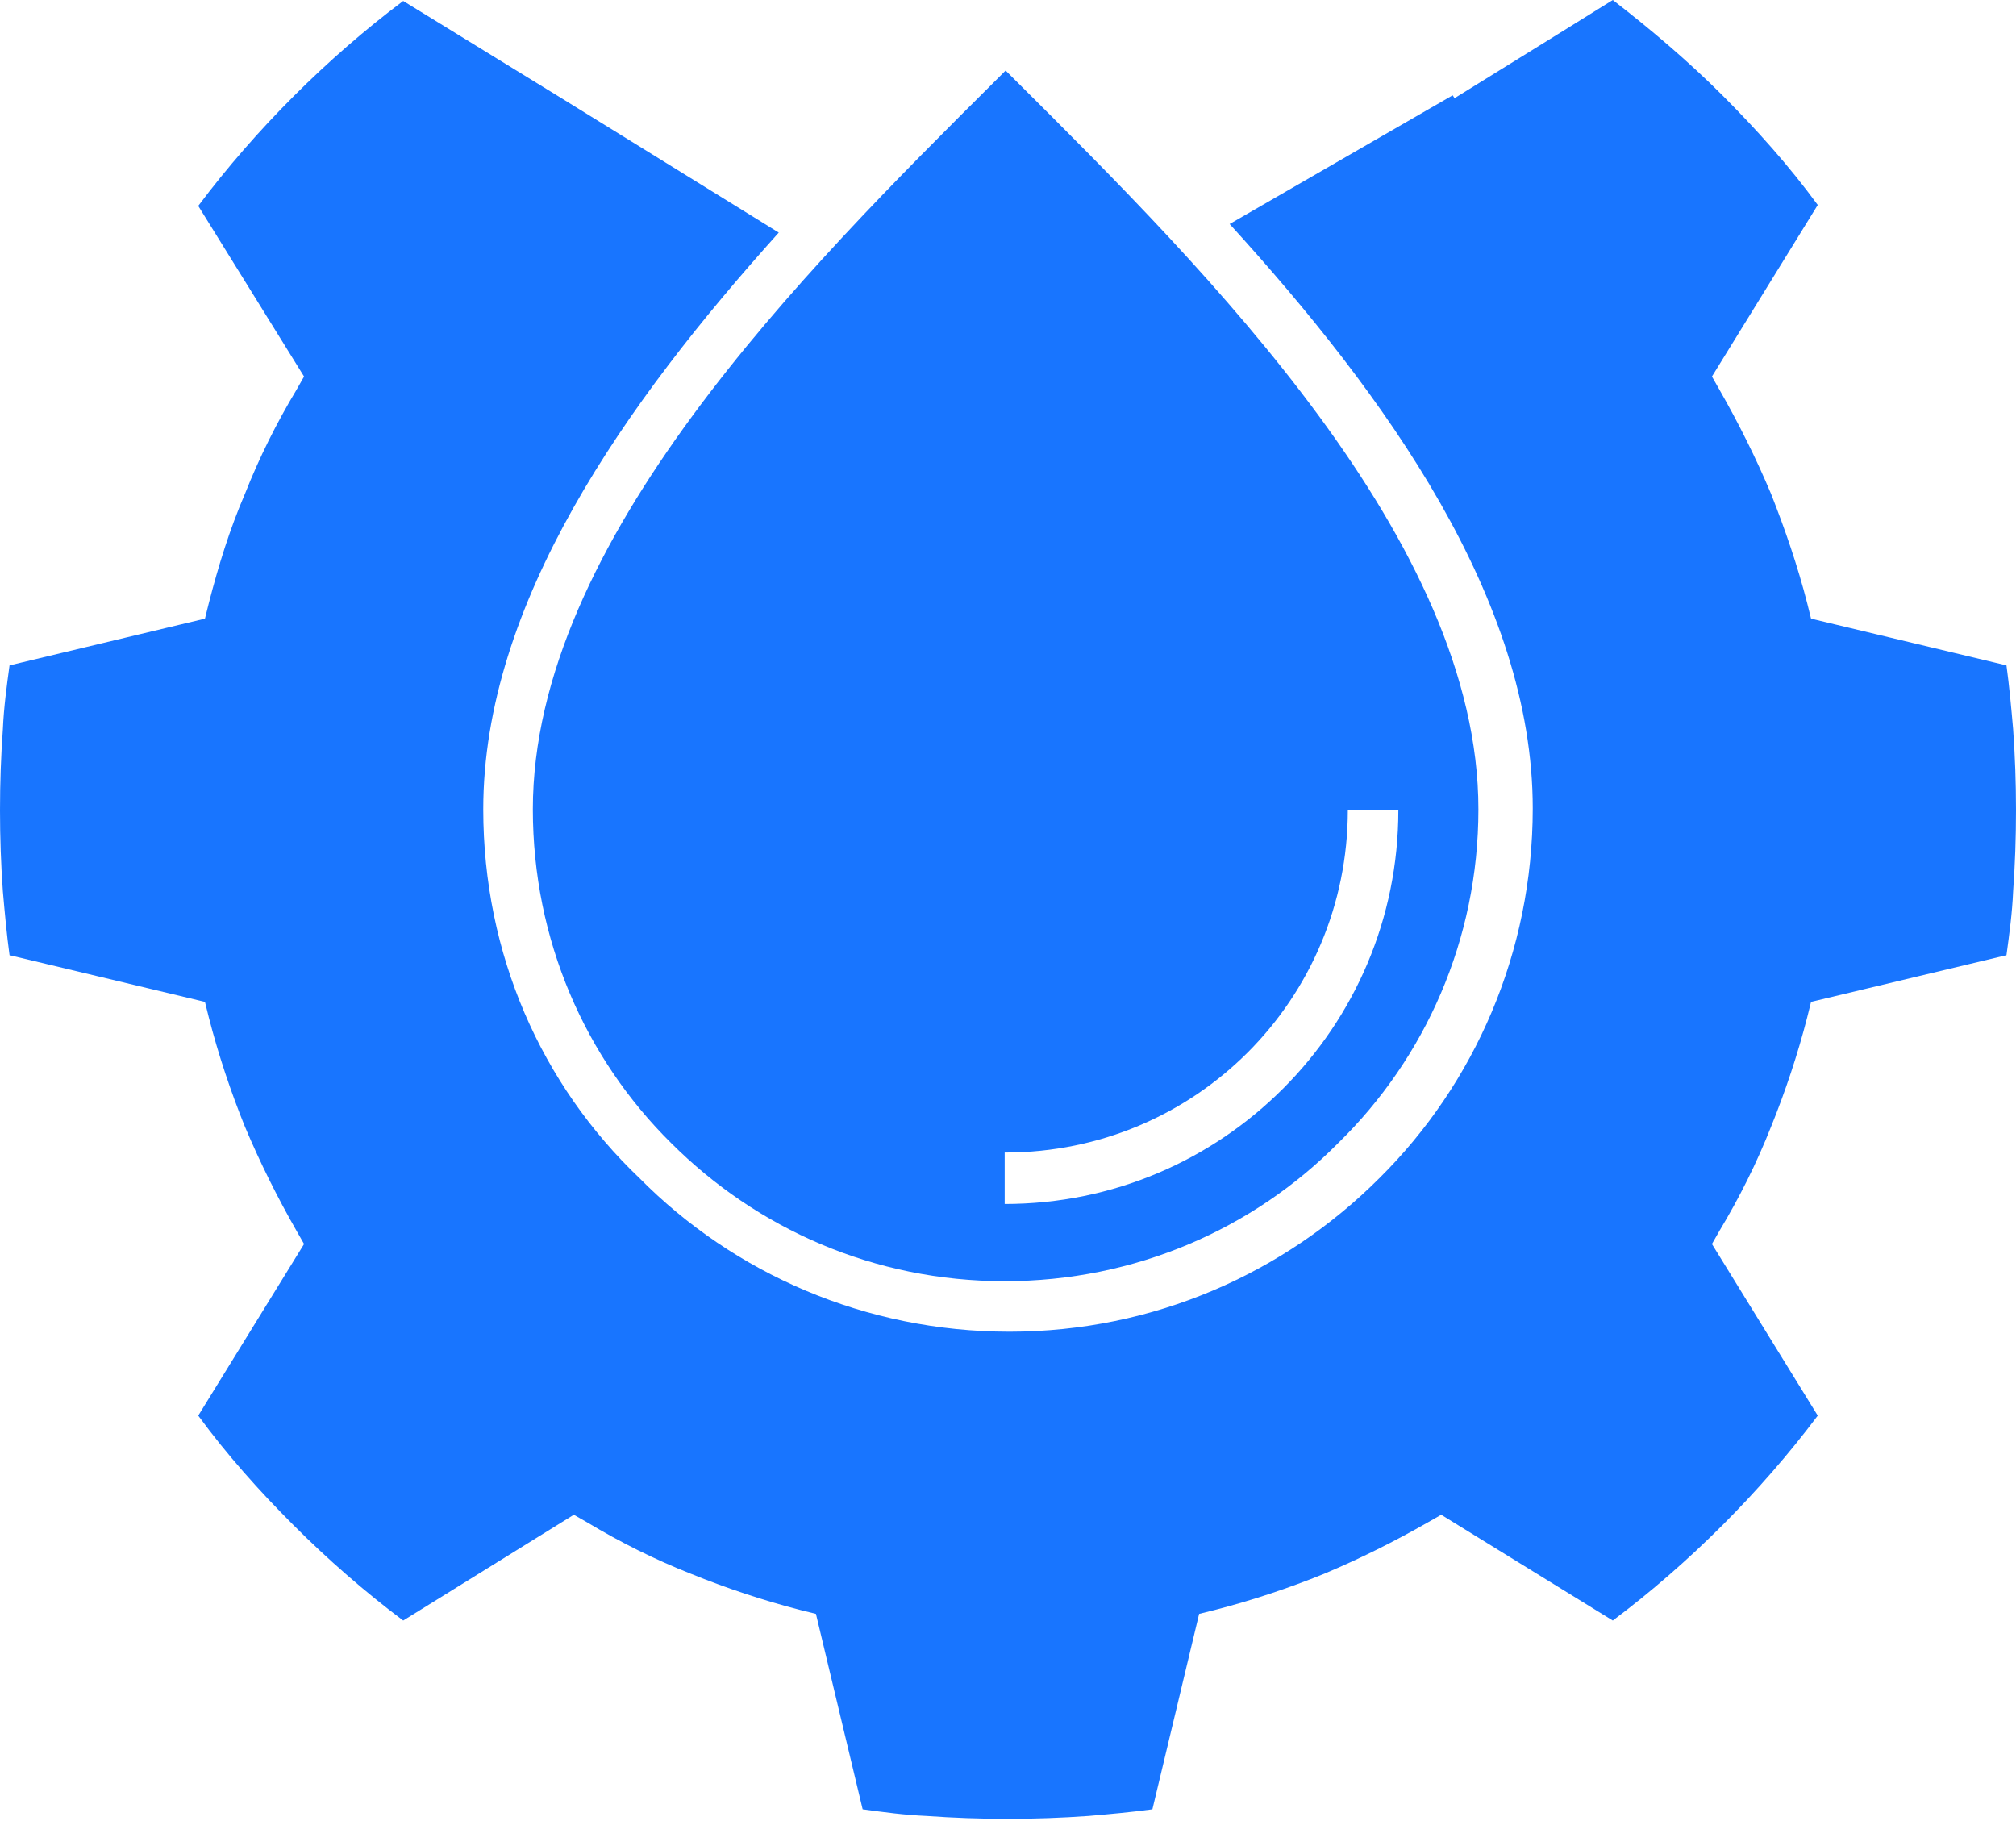
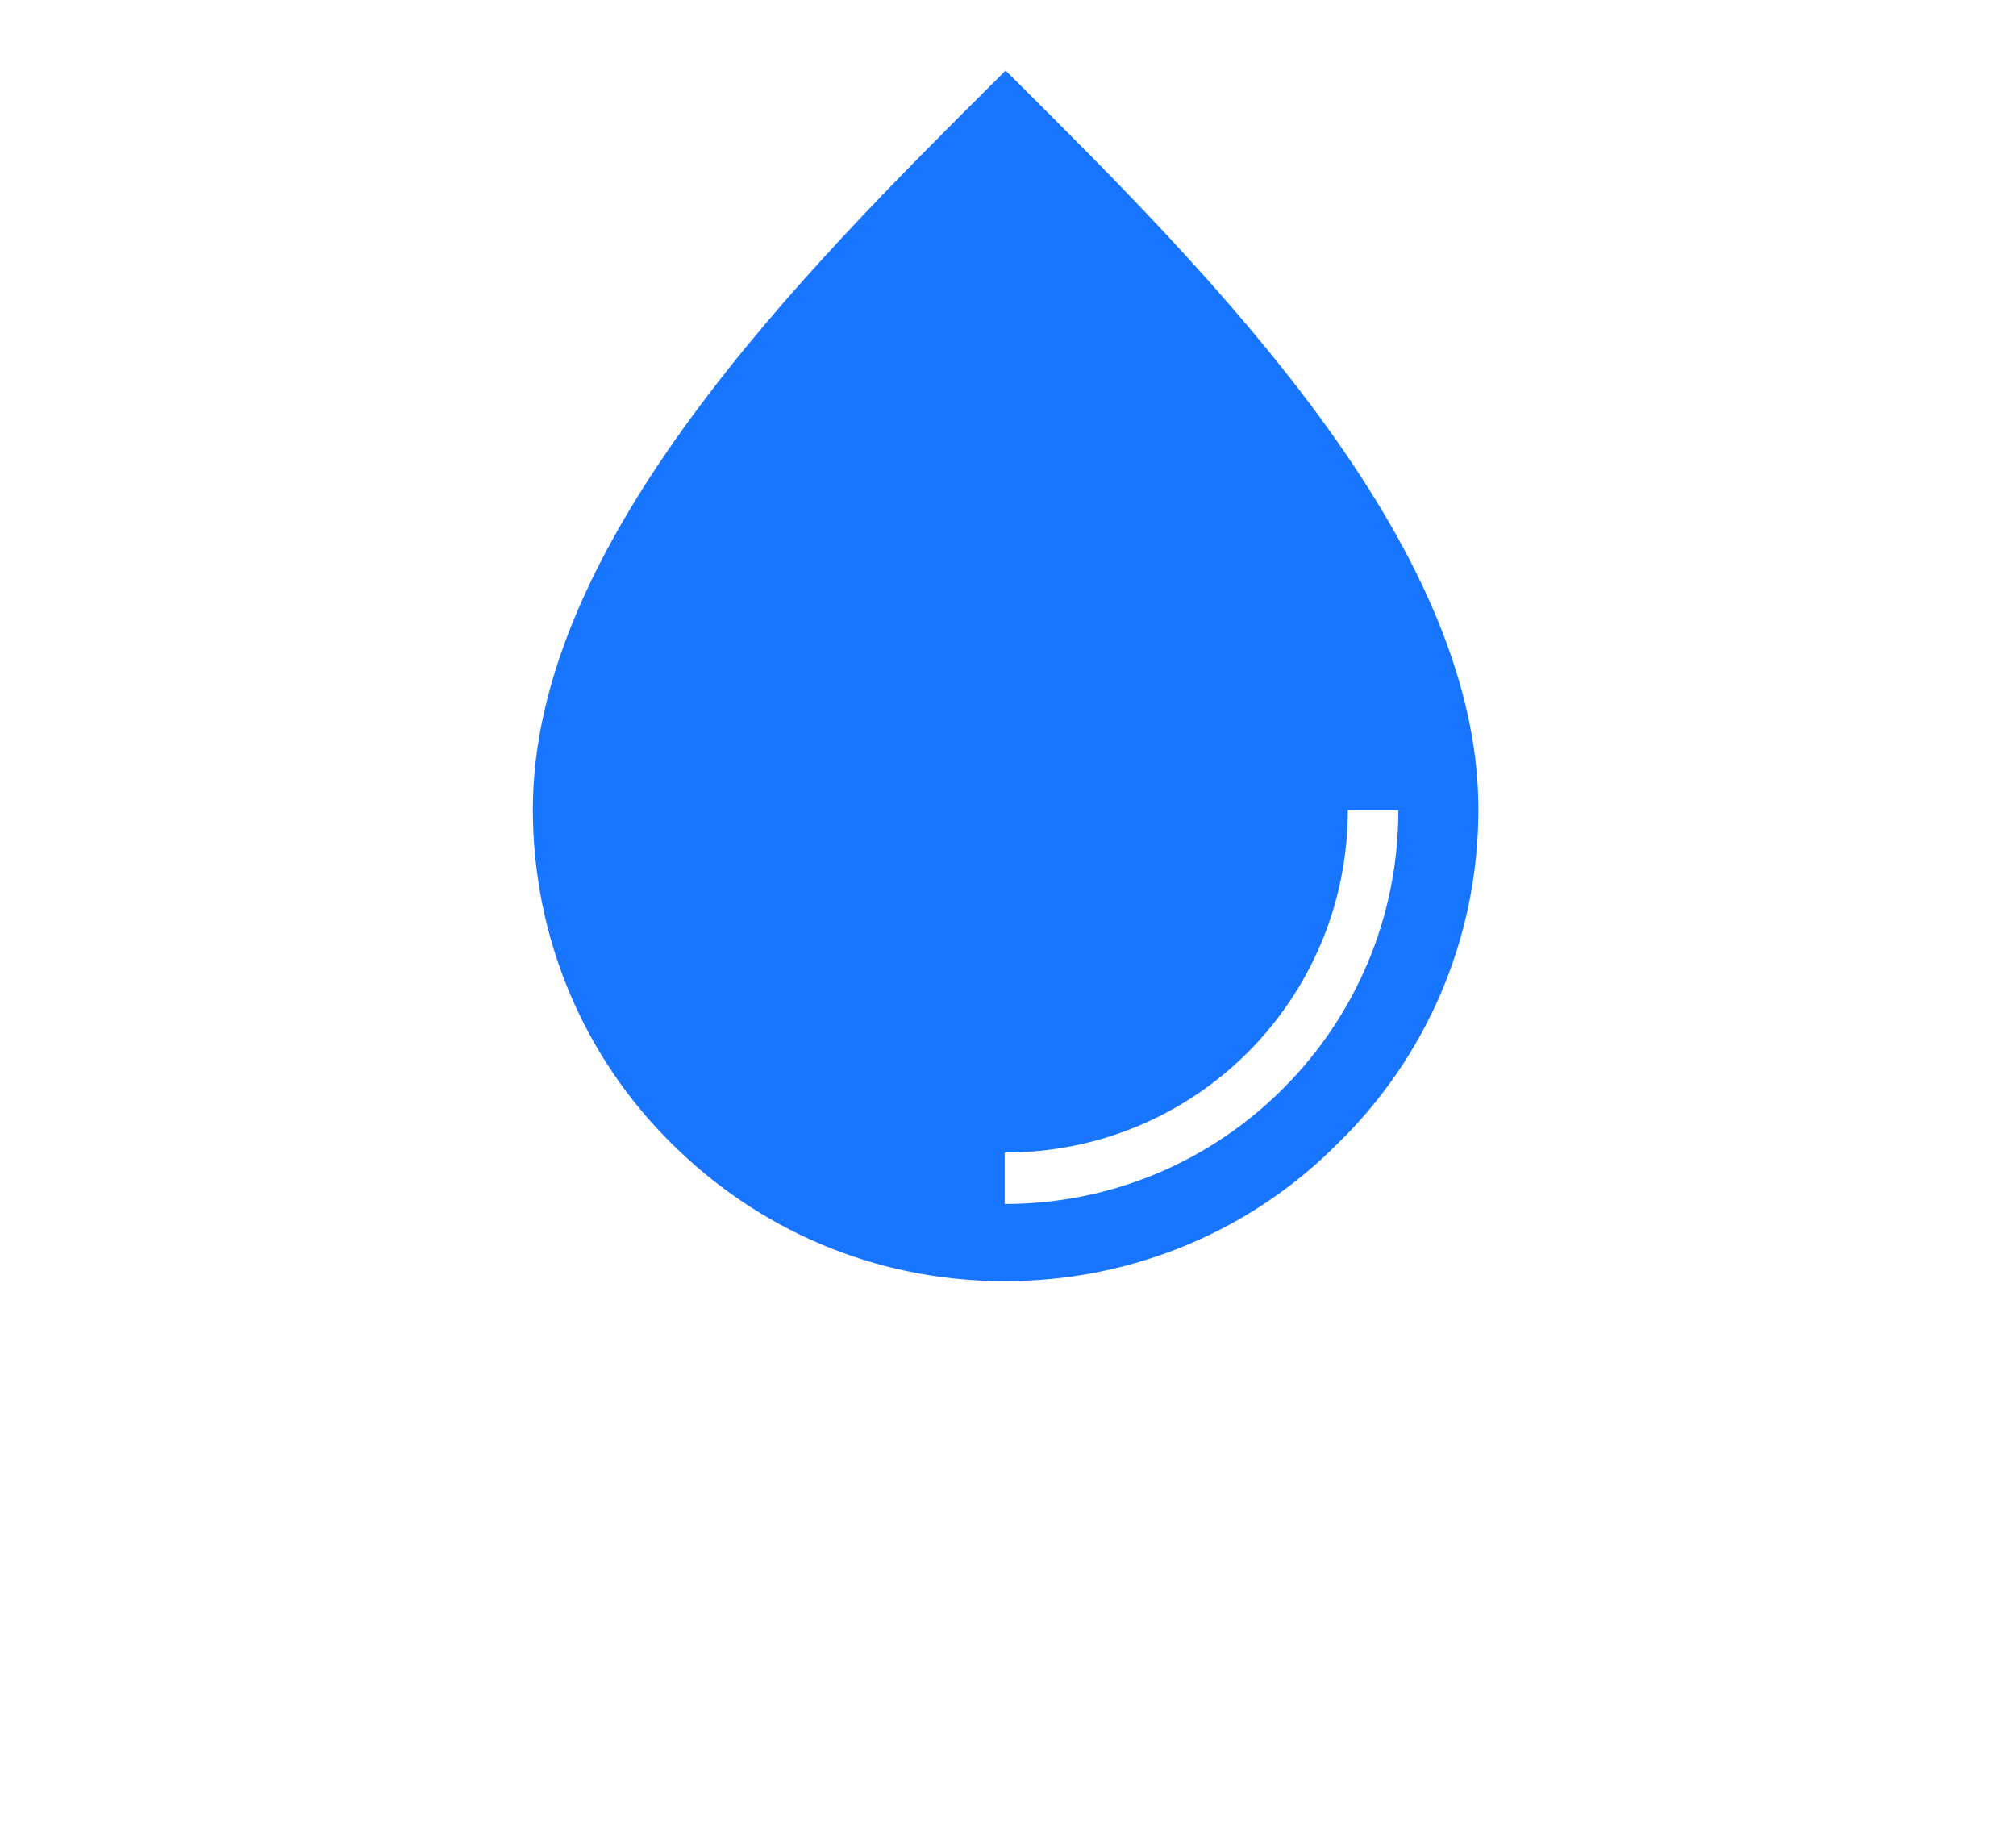
<svg xmlns="http://www.w3.org/2000/svg" width="62" height="56" viewBox="0 0 62 56" fill="none">
  <g id="ÐÐ°ÑÐ»Ð°">
    <path id="Vector" fill-rule="evenodd" clip-rule="evenodd" d="M30.927 35.441C33.829 35.441 36.467 34.269 38.373 32.363C40.278 30.458 41.451 27.819 41.451 24.917H43.005C43.005 28.259 41.656 31.278 39.458 33.477C37.259 35.676 34.239 37.024 30.898 37.024V35.441H30.927ZM45.467 24.888C45.467 16.651 37.142 8.355 31.22 2.462L30.927 2.169L30.634 2.462C24.712 8.355 16.387 16.651 16.387 24.888C16.387 28.904 17.999 32.539 20.638 35.148C23.276 37.786 26.882 39.399 30.898 39.399C34.914 39.399 38.549 37.786 41.158 35.148C43.825 32.539 45.467 28.904 45.467 24.888Z" fill="#1875FF" />
-     <path id="Vector_2" fill-rule="evenodd" clip-rule="evenodd" d="M14.862 24.888C14.862 18.556 19.23 12.4 23.95 7.153L17.266 3.019L12.4 0.029C11.227 0.909 10.084 1.905 9.029 2.961C7.974 4.016 6.977 5.159 6.097 6.332L9.351 11.579L9.117 11.99C8.501 13.016 7.974 14.071 7.534 15.185C7.065 16.27 6.713 17.413 6.42 18.556L6.303 19.025L0.293 20.462C0.205 21.106 0.117 21.751 0.088 22.425C0.029 23.246 0 24.067 0 24.917C0 25.767 0.029 26.588 0.088 27.409C0.147 28.083 0.205 28.728 0.293 29.373L6.303 30.809L6.42 31.279C6.713 32.422 7.094 33.565 7.534 34.65C8.003 35.764 8.531 36.819 9.117 37.845L9.351 38.255L6.097 43.532C6.977 44.734 7.974 45.848 9.029 46.903C10.084 47.958 11.227 48.955 12.4 49.834L17.647 46.581L18.058 46.815C19.084 47.431 20.139 47.958 21.253 48.398C22.338 48.838 23.481 49.219 24.624 49.512L25.093 49.629L26.53 55.639C27.174 55.727 27.819 55.815 28.494 55.844C29.314 55.903 30.135 55.932 30.985 55.932C31.835 55.932 32.656 55.903 33.477 55.844C34.151 55.785 34.796 55.727 35.441 55.639L36.878 49.629L37.347 49.512C38.49 49.219 39.633 48.838 40.718 48.398C41.832 47.929 42.887 47.401 43.913 46.815L44.323 46.581L49.6 49.834C50.773 48.955 51.916 47.958 52.971 46.903C54.026 45.848 55.023 44.705 55.903 43.532L52.649 38.255L52.883 37.845C53.499 36.819 54.026 35.764 54.466 34.65C54.906 33.565 55.287 32.422 55.58 31.279L55.697 30.809L61.707 29.373C61.795 28.728 61.883 28.083 61.912 27.409C61.971 26.588 62 25.767 62 24.917C62 24.067 61.971 23.246 61.912 22.425C61.853 21.751 61.795 21.106 61.707 20.462L55.697 19.025L55.58 18.556C55.287 17.413 54.906 16.299 54.466 15.185C53.997 14.071 53.469 13.016 52.883 11.99L52.649 11.579L55.903 6.303C55.023 5.101 54.026 3.987 52.971 2.931C51.916 1.876 50.773 0.909 49.6 0L48.046 0.967L44.734 3.019L44.675 2.931L37.816 6.889C42.623 12.165 47.138 18.439 47.138 24.859C47.138 29.285 45.349 33.331 42.418 36.233C39.516 39.135 35.5 40.952 31.044 40.952C26.617 40.952 22.572 39.164 19.67 36.233C16.651 33.36 14.862 29.344 14.862 24.888Z" fill="#1875FF" />
  </g>
</svg>